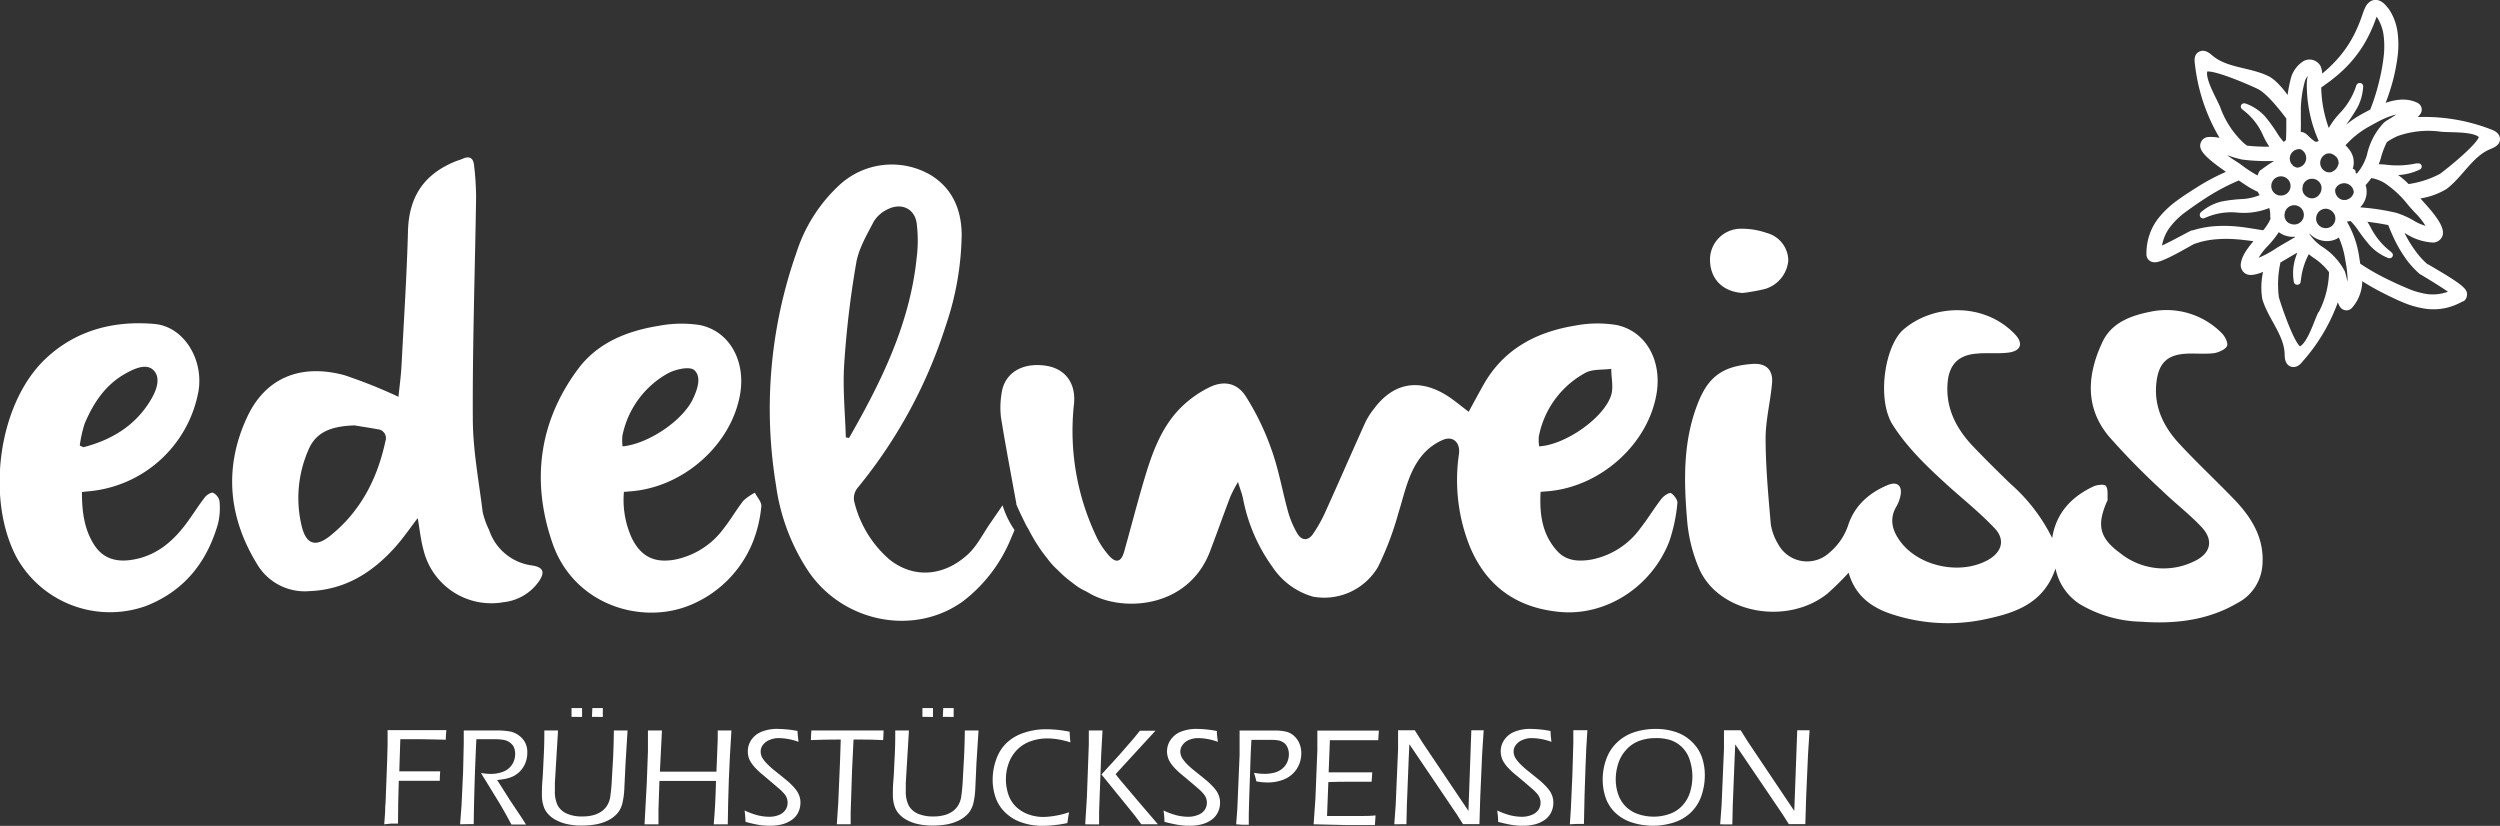
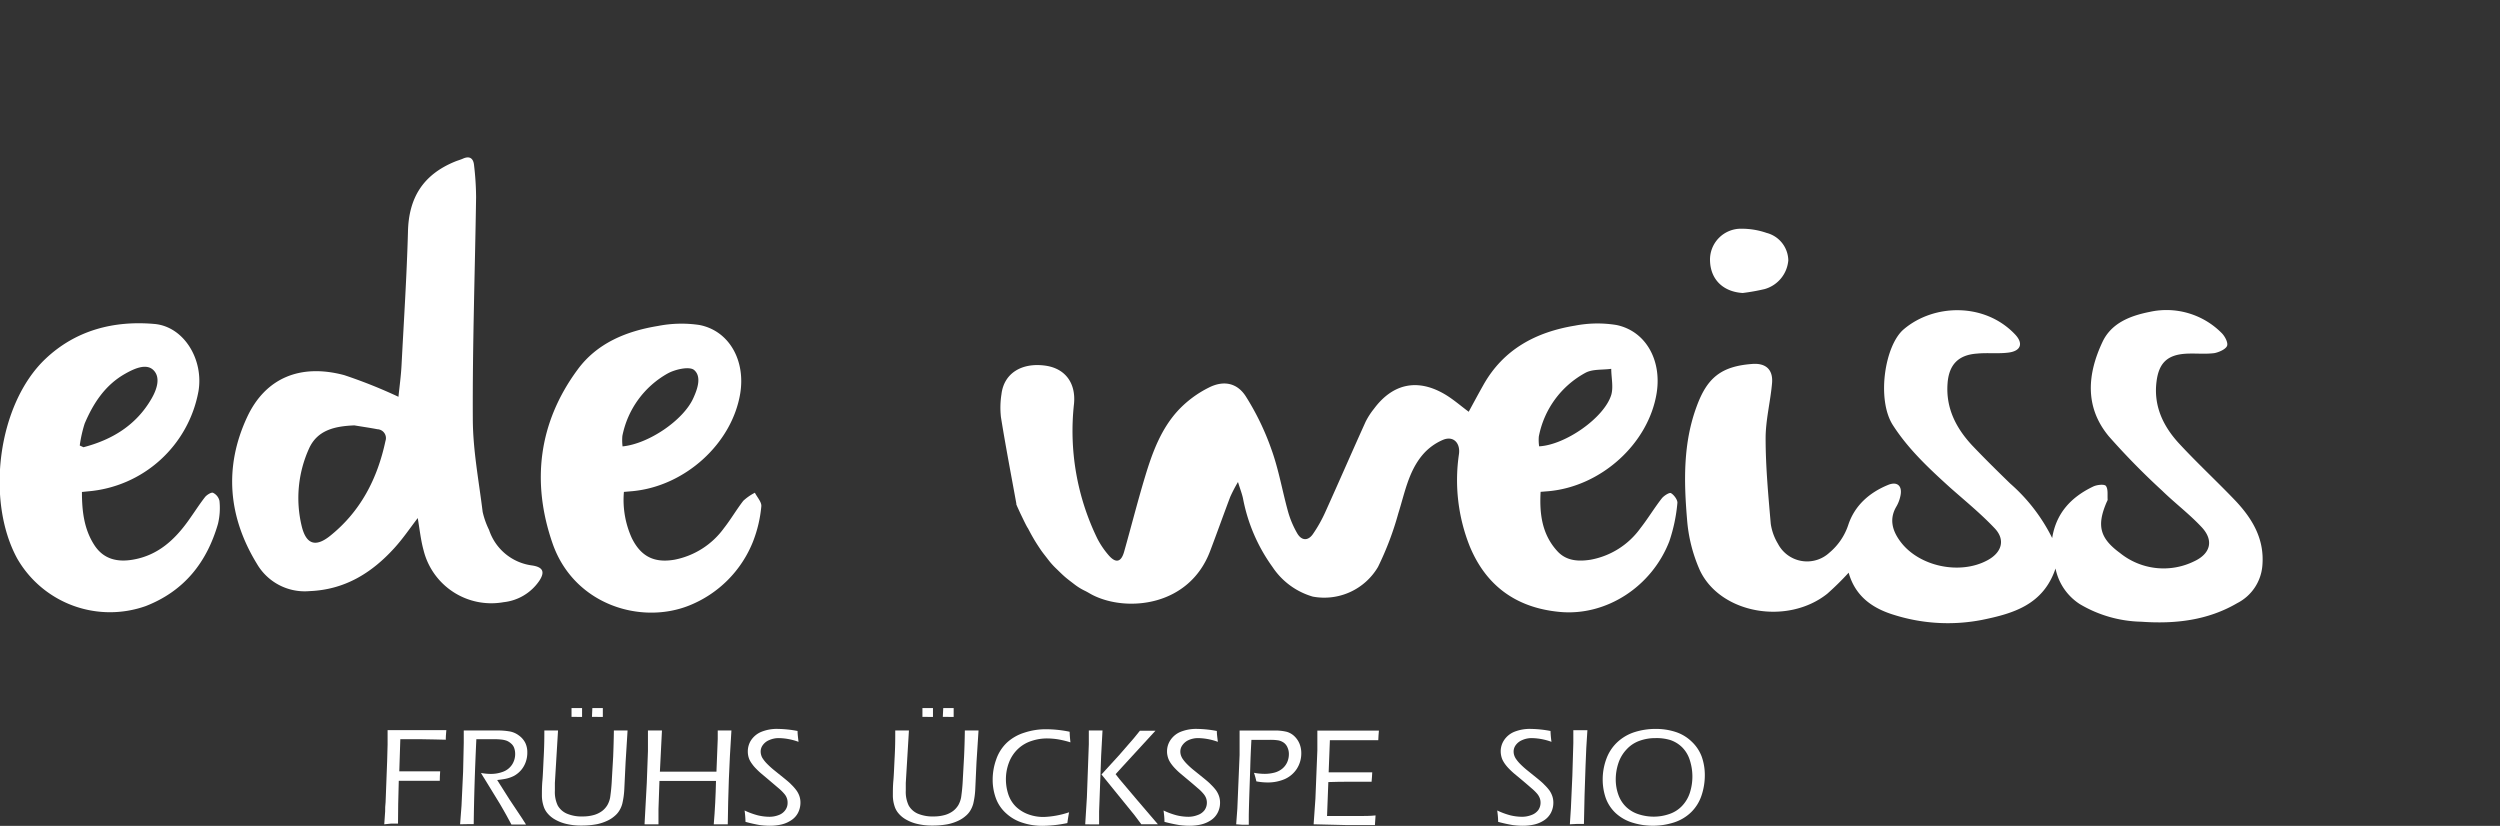
<svg xmlns="http://www.w3.org/2000/svg" viewBox="0 0 389 128.5">
  <rect x="0" y="0" width="389" height="128.5" fill="#333333" stroke="none" />
  <defs>
    <style>.cls-1,.cls-2,.cls-3{fill:#fff;}.cls-1,.cls-3{fill-rule:evenodd;}.cls-3{stroke:#fff;stroke-linecap:round;stroke-linejoin:round;}</style>
  </defs>
  <title>edelweiss-logo</title>
  <g id="Ebene_2" data-name="Ebene 2">
    <g id="Ebene_1-2" data-name="Ebene 1">
-       <path class="cls-1" d="M131.61,68.05c-.11-3.81-.5-7.64-.25-11.43a148.44,148.44,0,0,1,1.87-15.72c.39-2.24,1.66-4.38,2.74-6.45a5,5,0,0,1,2.22-1.92c2.07-1,4.1-.09,4.44,2.17a21.61,21.61,0,0,1,0,5.45c-1.06,10.22-5.48,19.21-10.52,28Zm22.53,13.28c-1.16,1.66-2.08,3.59-3.54,4.93C146.76,89.79,142,90,138.33,87a17.24,17.24,0,0,1-5.43-9.05,2.55,2.55,0,0,1,.51-2,76.14,76.14,0,0,0,13.77-25.33,45.62,45.62,0,0,0,2.46-14.2c-.06-3.72-1.36-7-4.72-9.12a12,12,0,0,0-14.41,1.59,24.47,24.47,0,0,0-6.59,10.44,73.22,73.22,0,0,0-3.18,36.13,32,32,0,0,0,5.14,13.57c5.45,7.86,16.43,10,24,4.5a23.51,23.51,0,0,0,7.46-9.83c.16-.36.32-.73.52-1.23A14,14,0,0,1,156,78.62C155.39,79.52,154.77,80.43,154.14,81.33Z" />
      <path class="cls-1" d="M55.14,66.19c-3,.12-5.78.7-7.08,3.66a18.65,18.65,0,0,0-1.12,12c.68,2.82,2.12,3.36,4.4,1.55,4.78-3.82,7.39-8.93,8.64-14.79a1.38,1.38,0,0,0-1.25-1.82C57.54,66.56,56.33,66.39,55.14,66.19ZM65,80.61c-1.22,1.59-2.33,3.24-3.66,4.69-3.53,3.88-7.72,6.47-13.21,6.68A8.6,8.6,0,0,1,40,87.77c-4.49-7.31-5.17-15.07-1.56-22.84,2.85-6.14,8.3-8.38,15.12-6.56A78,78,0,0,1,62,61.74c.15-1.48.39-3.2.48-4.93.36-6.91.81-13.82,1-20.74.11-5.28,2.34-8.9,7.35-10.94.39-.16.81-.27,1.19-.44,1.11-.5,1.64,0,1.74,1a44.52,44.52,0,0,1,.32,5c-.17,11.48-.57,23-.51,34.45,0,4.83.94,9.67,1.53,14.5a12.5,12.5,0,0,0,1,2.82,8.16,8.16,0,0,0,6.73,5.53c1.66.26,2,1,1.08,2.39a7.7,7.7,0,0,1-5.55,3.32,10.86,10.86,0,0,1-12.45-8.07C65.46,84,65.3,82.33,65,80.61Z" />
      <path class="cls-1" d="M96.87,69.46c4.1-.41,9.47-4.1,11-7.49.67-1.46,1.33-3.38.13-4.4-.72-.6-2.92-.11-4.09.53a14.32,14.32,0,0,0-7.07,9.74A7.9,7.9,0,0,0,96.87,69.46Zm.21,7.08a14.39,14.39,0,0,0,1.24,7.21c1.42,2.85,3.48,3.88,6.63,3.34a12.42,12.42,0,0,0,7.71-4.93c1.07-1.36,1.94-2.88,3-4.24a7.89,7.89,0,0,1,1.8-1.25c.36.71,1.08,1.47,1,2.13a20.08,20.08,0,0,1-1.28,5.44,17.78,17.78,0,0,1-10,10c-7.59,3-17.92-.21-21.21-9.71s-2.19-18.75,3.89-27c3-4.11,7.55-6,12.52-6.81a19,19,0,0,1,6.46-.15c4.61.9,7.18,5.5,6.34,10.65C113.9,69,106.63,75.63,98.47,76.42Z" />
      <path class="cls-1" d="M12.41,69.32l.58.27c4.48-1.17,8.2-3.44,10.57-7.53.83-1.42,1.52-3.37.25-4.53-1.12-1-2.94-.16-4.29.6-3.15,1.76-5,4.61-6.35,7.79A20.2,20.2,0,0,0,12.41,69.32Zm.34,7.23c0,3,.33,5.78,1.92,8.25,1.45,2.25,3.65,2.72,6.14,2.26,3.81-.69,6.4-3.1,8.53-6.09.86-1.2,1.65-2.45,2.55-3.61.28-.36,1-.8,1.26-.68a1.86,1.86,0,0,1,1,1.26,10.6,10.6,0,0,1-.23,3.56c-1.73,6-5.26,10.47-11.23,12.8a16.65,16.65,0,0,1-20-7.37c-4.93-9-3.08-24,4.37-31.08,4.73-4.48,10.65-6,17-5.44,4.55.42,7.66,5.52,6.82,10.48A19.07,19.07,0,0,1,13.74,76.45Z" />
      <path class="cls-1" d="M239.44,67.93A14.34,14.34,0,0,1,246.71,58c1.11-.59,2.62-.42,4-.61,0,1.36.36,2.82,0,4.06-1.1,3.56-7.14,7.78-11.22,8A6.72,6.72,0,0,1,239.44,67.93ZM260,76.73c-.24-.14-1.12.41-1.45.85-1.16,1.49-2.14,3.13-3.31,4.62a12.26,12.26,0,0,1-7.73,4.89c-1.9.3-3.78.2-5.17-1.31-2.42-2.63-2.81-5.84-2.62-9.25l1.25-.1c8.22-.75,15.56-7.44,16.81-15.3.8-5.1-1.7-9.61-6.26-10.56a18.47,18.47,0,0,0-6.46.1c-6.09,1-11.13,3.69-14.24,9.22-.79,1.4-1.55,2.82-2.29,4.18-1.25-.93-2.37-1.91-3.63-2.67-4.28-2.56-8.17-1.76-11.12,2.22a11.39,11.39,0,0,0-1.29,2c-2.1,4.64-4.12,9.3-6.22,13.94a21.69,21.69,0,0,1-2,3.57c-.76,1.07-1.76,1-2.42-.14a14.66,14.66,0,0,1-1.41-3.31c-.9-3.23-1.46-6.57-2.59-9.71a40.47,40.47,0,0,0-4-8.29c-1.36-2.13-3.48-2.53-5.76-1.37a16.79,16.79,0,0,0-4.66,3.43c-2.77,2.94-4.13,6.69-5.27,10.47S176,82,174.91,85.86c-.46,1.63-1.3,1.82-2.41.53a13.07,13.07,0,0,1-1.76-2.6,38.24,38.24,0,0,1-3.62-21c.29-3.16-1.34-5.47-4.49-5.9-3.71-.5-6.42,1.23-6.8,4.44a13.19,13.19,0,0,0-.08,3.6c.73,4.54,1.6,9.05,2.39,13.41,0,0,0,.12,0,.14l.14.34.48,1.05.57,1.18c.15.3.29.59.45.88l.07.13a1.13,1.13,0,0,1,.12.18l.12.23.24.45c.16.3.33.6.5.89.33.57.69,1.12,1.06,1.67s.75,1,1.16,1.54.82,1,1.26,1.42.89.88,1.36,1.29,1,.8,1.48,1.17,1,.71,1.6,1,.88.5,1.33.72c5.35,2.66,15,1.72,18.23-6.91,1.06-2.79,2.06-5.61,3.12-8.41a23.35,23.35,0,0,1,1.2-2.3c.37,1.18.63,1.85.78,2.55A26.66,26.66,0,0,0,198,88.22a11.27,11.27,0,0,0,6.26,4.61,9.7,9.7,0,0,0,10.16-4.62,47.59,47.59,0,0,0,3.16-8.34c1-3.16,1.57-6.47,3.76-9.08a8.57,8.57,0,0,1,3.24-2.37c1.59-.63,2.65.53,2.44,2.2A27.76,27.76,0,0,0,228.69,85c2.57,6.22,7.33,9.61,14.06,10.22,7.16.65,14.25-3.9,17-11A25.63,25.63,0,0,0,261,78.29C261.07,77.8,260.47,77,260,76.73Z" />
      <path class="cls-2" d="M319.32,83.72c.62-3.93,3-6.39,6.35-8,.57-.29,1.75-.42,2-.12.38.49.23,1.4.28,2.13,0,.14-.11.3-.17.44-1.52,3.56-1.09,5.54,2.07,7.86a10.79,10.79,0,0,0,11.54,1.32c2.58-1.19,3.11-3.26,1.2-5.31s-4.16-3.74-6.16-5.69a112,112,0,0,1-8.29-8.45c-3.78-4.54-3.36-9.67-1-14.68,1.37-2.94,4.29-4.08,7.35-4.69a12.09,12.09,0,0,1,11.13,3.22c.54.5,1.11,1.55.91,2.07s-1.27,1-2,1.13c-1.46.18-3,0-4.45.09-2.86.18-4.16,1.47-4.52,4.3-.49,3.78,1,6.93,3.45,9.61,2.86,3.1,6,6,8.86,9,2.62,2.79,4.49,5.94,4.16,10a7.2,7.2,0,0,1-3.92,5.9c-4.62,2.7-9.69,3.26-14.91,2.89A19.49,19.49,0,0,1,323.62,94a8.61,8.61,0,0,1-3.78-5.54c-1.9,5.63-6.53,7-11.46,8a27.82,27.82,0,0,1-13.53-.74c-3.37-1-6.14-2.84-7.2-6.61a44.24,44.24,0,0,1-3.32,3.27c-6.2,4.94-16.63,3.13-19.83-3.64a23.9,23.9,0,0,1-2-8C262,74.8,261.9,68.9,264,63.24c1.62-4.42,3.77-6.25,8.66-6.61,2.15-.16,3.25.92,3.07,3-.25,2.87-1,5.72-1,8.57,0,4.44.42,8.88.8,13.3a8.28,8.28,0,0,0,1.11,3.09A5.11,5.11,0,0,0,284.65,86a9.53,9.53,0,0,0,2.95-4.35c1-3,3.27-5,6.17-6.19,1.44-.6,2.27.14,1.94,1.68a5.45,5.45,0,0,1-.6,1.62c-1.21,2-.66,3.85.63,5.56,2.91,3.85,9.26,5.17,13.52,2.85,2.24-1.21,2.82-3.2,1.08-5-2.13-2.25-4.56-4.23-6.89-6.29-3.31-3-6.53-6-8.94-9.76-2.53-4-1.24-12.4,1.72-14.89,4.72-4,12.62-4.15,17.31.8,1.32,1.39.93,2.58-1,2.83-1.62.21-3.28,0-4.92.16-2.93.2-4.37,1.76-4.58,4.63-.29,3.84,1.31,6.95,3.83,9.66,1.9,2,3.93,4,5.93,5.94A27.4,27.4,0,0,1,319.32,83.72Z" />
      <path class="cls-2" d="M271.17,45.59c-3.05-.19-5-2.09-5.09-5a4.81,4.81,0,0,1,4.94-5,11.81,11.81,0,0,1,3.86.65,4.5,4.5,0,0,1,3.38,4.27,5.08,5.08,0,0,1-3.68,4.47A32.06,32.06,0,0,1,271.17,45.59Z" />
      <path class="cls-1" d="M59.79,128.26l.14-2c0-.45,0-.93.07-1.45l.24-6.37.07-2.57c0-.54,0-1,0-1.42v-.84h9.14c-.06.66-.09,1.16-.09,1.49-.92,0-2.21-.08-3.88-.08l-3.19,0-.16,5,2.08,0c2,0,3.39,0,4.28,0q-.06.8-.06,1.47c-1.34,0-2.47,0-3.38,0s-1.91,0-3,0c-.08,2.62-.12,4.85-.12,6.66l-1.06,0Z" />
      <path class="cls-1" d="M71.59,128.26l.22-2.87.25-5.32.1-4.48,0-1.93,2.15,0,1.63,0,1.47,0a11.48,11.48,0,0,1,1.84.14,3.37,3.37,0,0,1,1.49.64,3.2,3.2,0,0,1,1,1.16,3.36,3.36,0,0,1,.31,1.49,4.28,4.28,0,0,1-.25,1.49,4,4,0,0,1-.71,1.24,4,4,0,0,1-1.12.91,5.17,5.17,0,0,1-1.25.44c-.33.07-.79.14-1.36.2l1.9,3,2,3,.59.93-1.12,0-1.15,0-.79-1.46-.48-.85-.52-.9-2.45-4c-.1-.15-.27-.43-.5-.82a8.5,8.5,0,0,0,1.47.15,5.36,5.36,0,0,0,2-.35,2.88,2.88,0,0,0,1.37-1.1,3,3,0,0,0,.48-1.65,2.73,2.73,0,0,0-.15-.92,1.6,1.6,0,0,0-.49-.71,2.39,2.39,0,0,0-.65-.42,3.43,3.43,0,0,0-.82-.19,9.08,9.08,0,0,0-1.07-.06l-1.54,0H74.12q-.34,7.19-.41,13.22l-1.07,0Z" />
      <path class="cls-1" d="M92.11,111.55l.06-1.38H93.8l0,1.38c-.26,0-.53,0-.8,0S92.41,111.53,92.11,111.55Zm-3.18,0,0-1.38h1.64l0,1.38c-.27,0-.54,0-.8,0S89.23,111.53,88.93,111.55Zm-4.23,2.11h2.13l-.49,8.16,0,1v.2a4.89,4.89,0,0,0,.44,2.31,3,3,0,0,0,1.42,1.27,5.81,5.81,0,0,0,2.45.44,6.3,6.3,0,0,0,1.84-.25,4,4,0,0,0,1.2-.6,3.29,3.29,0,0,0,.82-.92,3.74,3.74,0,0,0,.43-1.19,28.48,28.48,0,0,0,.27-2.91l.2-3.45c.05-1.27.09-2.62.11-4.06h2.13l-.31,5-.2,4.17a12.25,12.25,0,0,1-.32,2.26,3.92,3.92,0,0,1-.47,1.07,3.33,3.33,0,0,1-.7.8,4.7,4.7,0,0,1-1.18.76,7.33,7.33,0,0,1-1.56.52,13,13,0,0,1-2.44.22,9.92,9.92,0,0,1-2.31-.25,6.45,6.45,0,0,1-1.72-.65,4.22,4.22,0,0,1-1.24-1,3.13,3.13,0,0,1-.62-1.13,5.37,5.37,0,0,1-.26-1.7c0-.66,0-1.42.08-2.28s.12-2.15.21-3.87S84.7,114.57,84.7,113.66Z" />
      <path class="cls-1" d="M100.29,128.26l.35-6.45.18-4.92,0-1.69c0-.25,0-.76,0-1.54H103l-.32,6.41h8.8l.2-5.09c0-.18,0-.62,0-1.32h2.13c-.18,2.82-.32,5.36-.4,7.61s-.14,4.58-.17,7l-1.06,0-1.12,0c.19-2.22.3-4.48.35-6.76h-8.8l-.15,4.39,0,2.37-1.09,0Z" />
      <path class="cls-1" d="M116,127.88a16.33,16.33,0,0,0-.14-1.77,11.38,11.38,0,0,0,2.07.76,7.92,7.92,0,0,0,1.76.22,3.94,3.94,0,0,0,1.51-.28,2.13,2.13,0,0,0,1-.77,1.88,1.88,0,0,0,.35-1.14,2,2,0,0,0-.5-1.36,7.13,7.13,0,0,0-.92-.91l-1.86-1.58-.8-.67a10.27,10.27,0,0,1-.82-.77,5.49,5.49,0,0,1-.62-.73,3.88,3.88,0,0,1-.39-.63,2.91,2.91,0,0,1-.21-.63,3.35,3.35,0,0,1-.07-.71,3.19,3.19,0,0,1,.5-1.72,3.54,3.54,0,0,1,1.54-1.29,6.4,6.4,0,0,1,2.7-.48,17.34,17.34,0,0,1,3,.32c0,.46.07,1,.15,1.69a9.36,9.36,0,0,0-3-.58,3.61,3.61,0,0,0-1.56.31,2.26,2.26,0,0,0-1,.78,1.67,1.67,0,0,0-.33,1,1.9,1.9,0,0,0,.09.58,1.68,1.68,0,0,0,.26.54,5.06,5.06,0,0,0,.62.76,13.17,13.17,0,0,0,1,.92l1.24,1c.72.58,1.25,1,1.58,1.36a7.17,7.17,0,0,1,.78.89,3.42,3.42,0,0,1,.46.89,3.13,3.13,0,0,1,.16,1,3.5,3.5,0,0,1-.37,1.58,3.06,3.06,0,0,1-1.08,1.18,4.57,4.57,0,0,1-1.55.66,8.05,8.05,0,0,1-1.79.19,11.75,11.75,0,0,1-1.54-.11A23,23,0,0,1,116,127.88Z" />
-       <path class="cls-1" d="M130.21,128.26l.22-3.27.29-6.79.1-3.13q-2.66,0-4.65.09c0-.57.07-1.07.08-1.5h11.24c0,.63-.07,1.13-.07,1.5q-1.68-.09-3.72-.09h-.89l-.23,4.74-.22,6.67v1.78l-1,0Z" />
      <path class="cls-1" d="M146.7,111.55l.07-1.38h1.62l0,1.38c-.27,0-.53,0-.8,0S147,111.53,146.7,111.55Zm-3.17,0,0-1.38h1.64l0,1.38c-.27,0-.54,0-.81,0S143.83,111.53,143.53,111.55Zm-4.23,2.11h2.13l-.49,8.16,0,1v.2a4.88,4.88,0,0,0,.45,2.31,3,3,0,0,0,1.41,1.27,5.89,5.89,0,0,0,2.46.44,6.35,6.35,0,0,0,1.84-.25,4,4,0,0,0,1.2-.6,3.29,3.29,0,0,0,.82-.92,4,4,0,0,0,.43-1.19,28.48,28.48,0,0,0,.27-2.91l.19-3.45c.06-1.27.1-2.62.12-4.06h2.13l-.32,5-.19,4.17a12.25,12.25,0,0,1-.32,2.26,4.25,4.25,0,0,1-.47,1.07,3.33,3.33,0,0,1-.7.8,4.89,4.89,0,0,1-1.18.76,7.33,7.33,0,0,1-1.56.52,13,13,0,0,1-2.45.22,9.89,9.89,0,0,1-2.3-.25,6.32,6.32,0,0,1-1.72-.65,4.22,4.22,0,0,1-1.24-1,3.13,3.13,0,0,1-.62-1.13,5.37,5.37,0,0,1-.26-1.7c0-.66,0-1.42.08-2.28s.12-2.15.21-3.87S139.3,114.57,139.3,113.66Z" />
      <path class="cls-1" d="M166.35,126.39q-.15.78-.27,1.68a19.68,19.68,0,0,1-3.91.43,9.84,9.84,0,0,1-3.06-.48,6.73,6.73,0,0,1-2.56-1.47,5.82,5.82,0,0,1-1.59-2.34,8.32,8.32,0,0,1-.5-2.89,9.26,9.26,0,0,1,.56-3.18,6.51,6.51,0,0,1,1.67-2.6A7.13,7.13,0,0,1,159.4,114a10.54,10.54,0,0,1,3.32-.53,18.08,18.08,0,0,1,3.72.39q0,.54.12,1.65a14.5,14.5,0,0,0-2-.48,11.47,11.47,0,0,0-1.6-.13,7.63,7.63,0,0,0-2.48.4,5.51,5.51,0,0,0-2.09,1.24,5.68,5.68,0,0,0-1.39,2.1,7.22,7.22,0,0,0-.48,2.6,7.46,7.46,0,0,0,.38,2.38,4.82,4.82,0,0,0,1.18,1.9,5.54,5.54,0,0,0,1.9,1.18,6.82,6.82,0,0,0,2.46.42A14,14,0,0,0,166.35,126.39Z" />
      <path class="cls-1" d="M171.39,120.51l2.74-3,2.31-2.66.93-1.15h2.42l-5.29,5.76-.91,1,.59.76,2.73,3.23,3.26,3.81-1.25,0-1.33,0-1.07-1.43Zm-2.53,7.75.26-4.2.3-8.27c0-.47,0-.94,0-1.41v-.72h2.13l-.21,3.9-.32,8.72,0,2-1.05,0Z" />
      <path class="cls-1" d="M181.19,127.88c0-.68-.08-1.27-.14-1.77a11,11,0,0,0,2.06.76,7.92,7.92,0,0,0,1.76.22,3.94,3.94,0,0,0,1.51-.28,2.21,2.21,0,0,0,1.06-.77,2,2,0,0,0,.35-1.14,2,2,0,0,0-.12-.7,2.29,2.29,0,0,0-.39-.66,6.52,6.52,0,0,0-.92-.91c-.43-.38-1.05-.91-1.86-1.58l-.8-.67a10.27,10.27,0,0,1-.82-.77,6.36,6.36,0,0,1-.62-.73,3.76,3.76,0,0,1-.38-.63,2.91,2.91,0,0,1-.21-.63,2.81,2.81,0,0,1-.08-.71,3.12,3.12,0,0,1,.51-1.72,3.51,3.51,0,0,1,1.53-1.29,6.48,6.48,0,0,1,2.71-.48,17.24,17.24,0,0,1,3,.32c0,.46.07,1,.16,1.69a9.42,9.42,0,0,0-3-.58,3.61,3.61,0,0,0-1.56.31,2.33,2.33,0,0,0-.95.78,1.67,1.67,0,0,0-.33,1,1.9,1.9,0,0,0,.09.58,2.24,2.24,0,0,0,.26.54,5.76,5.76,0,0,0,.62.76,11.87,11.87,0,0,0,1,.92l1.24,1c.72.58,1.24,1,1.57,1.36a7.34,7.34,0,0,1,.79.89,3.72,3.72,0,0,1,.45.89,3.13,3.13,0,0,1,.16,1,3.37,3.37,0,0,1-.37,1.58,3.11,3.11,0,0,1-1.07,1.18,4.71,4.71,0,0,1-1.56.66,8.05,8.05,0,0,1-1.79.19,11.75,11.75,0,0,1-1.54-.11A22.9,22.9,0,0,1,181.19,127.88Z" />
      <path class="cls-1" d="M192.35,128.26l.18-2.43.35-8.36,0-1.8v-2l2.2,0,1.56,0,1.58,0a7.81,7.81,0,0,1,2,.2,2.86,2.86,0,0,1,1.17.67,3.43,3.43,0,0,1,.8,1.15,3.86,3.86,0,0,1,.29,1.5,4.42,4.42,0,0,1-.69,2.43,4.36,4.36,0,0,1-1.89,1.61,6.61,6.61,0,0,1-2.68.52,9.34,9.34,0,0,1-1.73-.17,11.39,11.39,0,0,0-.37-1.33,9.49,9.49,0,0,0,1.65.16,6,6,0,0,0,1.49-.18,3.23,3.23,0,0,0,1.22-.59,2.79,2.79,0,0,0,.79-1,3.13,3.13,0,0,0,.28-1.32,2.44,2.44,0,0,0-.21-1,1.76,1.76,0,0,0-.56-.74,2.23,2.23,0,0,0-.83-.37,7.41,7.41,0,0,0-1.34-.09h-.91l-1.13,0h-.85q-.13,2.34-.18,4.26l-.15,4.4c-.05,1.66-.08,2.78-.08,3.35v1.2l-1,0Z" />
      <path class="cls-1" d="M204.4,128.26l.28-4,.3-7.52,0-1.64v-1.42h9.58c-.05.49-.08,1-.1,1.49l-1,0-1.23,0h-1.73c-1.71,0-2.89,0-3.57,0l-.19,5,3,0c1,0,2.22,0,3.78,0,0,.5-.08,1-.1,1.47l-3.73,0c-.73,0-1.74,0-3,.05l-.2,5.28h1.13c2,0,3.4,0,4.07,0s1.45,0,2.35-.09c-.05.52-.08,1-.1,1.5l-4.41,0Z" />
-       <path class="cls-1" d="M216.95,128.26l.22-3,.37-8.69,0-1.69v-1.25h2.6l1.18,1.88,7.17,10.67.45-12.55h1.92l-.24,3.74-.29,6.6-.13,4.26-1.26,0-1.3,0-1-1.57-7.34-10.86c0,.4-.06,1-.09,1.88l-.3,7.57-.07,3-.94,0Z" />
      <path class="cls-1" d="M233.11,127.88c0-.68-.08-1.27-.14-1.77a11.31,11.31,0,0,0,2.06.76,7.92,7.92,0,0,0,1.76.22,4,4,0,0,0,1.52-.28,2.22,2.22,0,0,0,1.05-.77,2,2,0,0,0,.35-1.14,2,2,0,0,0-.12-.7,2.49,2.49,0,0,0-.38-.66,7.36,7.36,0,0,0-.93-.91c-.43-.38-1.05-.91-1.85-1.58l-.81-.67c-.3-.26-.57-.51-.82-.77a6.36,6.36,0,0,1-.62-.73,4.58,4.58,0,0,1-.38-.63,2.91,2.91,0,0,1-.21-.63,3.36,3.36,0,0,1-.08-.71,3.12,3.12,0,0,1,.51-1.72,3.51,3.51,0,0,1,1.53-1.29,6.48,6.48,0,0,1,2.71-.48,17.45,17.45,0,0,1,3,.32,15.57,15.57,0,0,0,.15,1.69,9.42,9.42,0,0,0-3-.58,3.61,3.61,0,0,0-1.56.31,2.33,2.33,0,0,0-1,.78,1.67,1.67,0,0,0-.33,1,1.9,1.9,0,0,0,.09.58,2.24,2.24,0,0,0,.26.54,5.76,5.76,0,0,0,.62.76,13.62,13.62,0,0,0,1,.92l1.24,1c.72.58,1.24,1,1.57,1.36a7.34,7.34,0,0,1,.79.89,3.72,3.72,0,0,1,.45.89,3.13,3.13,0,0,1,.16,1,3.37,3.37,0,0,1-.37,1.58,3.11,3.11,0,0,1-1.07,1.18,4.71,4.71,0,0,1-1.56.66,8,8,0,0,1-1.79.19,11.87,11.87,0,0,1-1.54-.11A22.9,22.9,0,0,1,233.11,127.88Z" />
      <path class="cls-1" d="M244.27,128.26l.16-2.46.23-5.12.15-5.06v-2H247c-.13,1.78-.23,3.64-.29,5.58q-.18,4.66-.25,9l-1,0Z" />
      <path class="cls-1" d="M257.57,114.85a7.14,7.14,0,0,0-2.46.42,5,5,0,0,0-2,1.32,5.7,5.7,0,0,0-1.28,2.13,8,8,0,0,0-.42,2.57,7,7,0,0,0,.41,2.38,4.87,4.87,0,0,0,1.22,1.9,5,5,0,0,0,1.93,1.13,7.65,7.65,0,0,0,2.35.37,7.37,7.37,0,0,0,2.4-.4,4.83,4.83,0,0,0,2-1.26,5.35,5.35,0,0,0,1.23-2.08,8.29,8.29,0,0,0,0-5,4.89,4.89,0,0,0-1.16-2,4.77,4.77,0,0,0-1.89-1.18A7.37,7.37,0,0,0,257.57,114.85Zm.12-1.43a9.81,9.81,0,0,1,3,.46,6.42,6.42,0,0,1,2.54,1.52,6.11,6.11,0,0,1,1.57,2.37,8.58,8.58,0,0,1,.47,2.86,9.89,9.89,0,0,1-.52,3.17,6.5,6.5,0,0,1-1.61,2.58,6.78,6.78,0,0,1-2.66,1.59A10.75,10.75,0,0,1,254,128a6.8,6.8,0,0,1-2.6-1.48,6,6,0,0,1-1.55-2.36,8.77,8.77,0,0,1-.47-2.87,9.16,9.16,0,0,1,.57-3.21,6.69,6.69,0,0,1,1.7-2.59,7.11,7.11,0,0,1,2.71-1.58A10.77,10.77,0,0,1,257.69,113.42Z" />
-       <path class="cls-1" d="M267.66,128.26l.22-3,.37-8.69,0-1.69v-1.25h2.6l1.18,1.88,7.16,10.67.46-12.55h1.92l-.24,3.74-.29,6.6-.13,4.26-1.26,0-1.31,0-1-1.57L270,115.83c0,.4-.05,1-.08,1.88l-.3,7.57-.07,3-.94,0Z" />
-       <path class="cls-3" d="M379.92,27.48a15.57,15.57,0,0,1-5.33,1.69,12,12,0,0,0-2.08-1.77,8.08,8.08,0,0,0-1.2-.63c.7,0,1.4,0,2.09-.05a8.24,8.24,0,0,0,2.92-.8s0,0,0,0l-.28,0a14.4,14.4,0,0,1-4.79.21,17.31,17.31,0,0,0-1.89-.09,9,9,0,0,0,.59-1.48,13.5,13.5,0,0,1,1.07-2.8,10.37,10.37,0,0,1,1.86-1.05,14.72,14.72,0,0,1,7-.71c1.49.15,5.21-.11,6.27,1.06C386.95,22,380.78,26.87,379.92,27.48Zm-3.79,5.26a11.21,11.21,0,0,1,2.24,3.11,7.91,7.91,0,0,1-3.19-1.18,12.6,12.6,0,0,0-2.45-1.07,33.83,33.83,0,0,0-5.07-.8l-.92-.1h-.46l-.23-.21a2.94,2.94,0,0,0,1.47-3.81,9.53,9.53,0,0,0,1.21-1.51,6.23,6.23,0,0,1,3.09,1.24l0,0a16.29,16.29,0,0,1,3.27,3.17C375.45,32,375.79,32.37,376.13,32.74Zm-1.28,7.36a12.91,12.91,0,0,0,1.28,1.49c.24.25.47.46.71.67l0,0,0,0,.06,0,.13.08.21.14.41.25c1.07.65,2.14,1.31,3.17,2,.26.17.51.35.75.53l.32.25a6.73,6.73,0,0,1-.73.32,7.41,7.41,0,0,1-3.43.44,12.77,12.77,0,0,1-3.46-1c-1.13-.47-2.27-1-3.39-1.56a34.11,34.11,0,0,1-4.09-2.39c-.07-.53-.16-1-.23-1.51a14.81,14.81,0,0,0-1.9-5.22c.07-.2.14-.4.2-.61a4.19,4.19,0,0,0,.95-.11l.12,0a10.34,10.34,0,0,1,1.34,1.57,25.57,25.57,0,0,0,1.83,2.39,7.16,7.16,0,0,0,2.68,1.85s0,0,.05,0l-.23-.2a11.68,11.68,0,0,1-3.17-3.87,12.26,12.26,0,0,0-1.1-1.69l.15,0a38.16,38.16,0,0,1,4.5.67c.27.7.55,1.39.87,2.07A20,20,0,0,0,374.85,40.1Zm-9.56,5.8c-.24-.81-.52-2-.65-2.56a9.17,9.17,0,0,0-.24-.91,9.62,9.62,0,0,0-3.48-3.71,7.85,7.85,0,0,1-2.47-2.84c.54-.27.92-.2,1.49.32,1.24,1.13,3.32,1.07,4.11-.09l0-.05a14.11,14.11,0,0,1,1.34,4.13C365.7,41.88,366.12,44.31,365.29,45.9Zm-4.15,3c-.65,1.34-1.7,4.92-3.17,5.5-1.11.44-3.59-7-3.87-8.06a16.34,16.34,0,0,1,.3-5.82l.81-.48,1.49-.87q.89-.5,1.74-1c-.32.78-.63,1.58-.87,2.38a7.37,7.37,0,0,0-.15,3.25l.06,0c0-.11,0-.2.05-.3a11.59,11.59,0,0,1,1.59-4.74h0a9.85,9.85,0,0,0,1.09.9,10,10,0,0,1,2.69,2.53A14.86,14.86,0,0,1,361.14,49Zm-10.67-8a10.27,10.27,0,0,1,2.12-3.06,15.19,15.19,0,0,0,1.79-2.33l.08-.17a3.1,3.1,0,0,0,2.88.95c.14.26.29.52.46.78-.56.34-1.14.68-1.7,1s-1,.59-1.52.89A15.5,15.5,0,0,1,350.47,41ZM348,35.74a20,20,0,0,0-3.87,0,14.6,14.6,0,0,0-1.94.34c-.34.08-.64.18-.93.27l-.06,0h0l-.07,0-.14.06-.22.11-.42.23c-1.12.59-2.22,1.18-3.33,1.72-.28.13-.56.26-.84.37l-.38.15a6.82,6.82,0,0,1,.1-.79,7.3,7.3,0,0,1,1.36-3.17,12.56,12.56,0,0,1,2.59-2.5c1-.73,2-1.43,3.07-2.12a33.66,33.66,0,0,1,5.51-2.9q.6.44,1.23.84a12.64,12.64,0,0,0,1.76,1l.29.11a2,2,0,0,0,.69,1l.06.06a8.85,8.85,0,0,1-3.53.95,22.7,22.7,0,0,0-3.08.36,7,7,0,0,0-3.06,1.57s0,0,0,.08l.29-.11a10.38,10.38,0,0,1,5.1-.79,10.12,10.12,0,0,0,4.79-.7l.41-.21a4.49,4.49,0,0,1,.37,1.93,2.25,2.25,0,0,0,.07.52c-.14.29-.29.59-.45.88a8.85,8.85,0,0,1-1,1.35l-.6-.07C350.5,36.08,349.23,35.85,348,35.74ZM347,25.09A20.7,20.7,0,0,1,344.46,23a13.44,13.44,0,0,1,2.3.68,14.54,14.54,0,0,0,2.24.66,29.76,29.76,0,0,0,4.17.22h.74a2,2,0,0,0,.57-.09,2.18,2.18,0,0,0,0,.25c.06.45-.12.64-.51.85-.7.39-1.34.9-2,1.36a3.78,3.78,0,0,0-.37,1.12,22,22,0,0,1-3.37-2.16Zm-2-8.23c-.56-1.38-2.52-4.56-2-6,.42-1.12,7.64,2.08,8.58,2.56,1.3.66,3.08,2.72,4.67,4.86v.61c0,1.08,0,2.13-.07,3.16a7.21,7.21,0,0,0-.83.74A8.79,8.79,0,0,1,353.91,21a22.53,22.53,0,0,0-1.81-2.51,6.88,6.88,0,0,0-2.86-1.91s0,0-.07,0l.24.21a10.34,10.34,0,0,1,3.17,4.06,10.89,10.89,0,0,0,1.53,2.47l-.19,0h-.75a29,29,0,0,1-3.7-.17q-.33-.23-.6-.45A14.61,14.61,0,0,1,345,16.86Zm13.05,5.86a2,2,0,0,1-.63,3.87,1.89,1.89,0,0,1-.34-.09h0l-.28-.12h0a1,1,0,0,1-.2-.11,1.64,1.64,0,0,1-.31-.28l0-.05h0l0,.05c-.05-.05-.09-.11-.14-.17l0,0-.09-.16a2,2,0,0,1-.25-1.29A2,2,0,0,1,358.06,22.72Zm-.54-3.87c0-.66,0-1.32,0-2a18.15,18.15,0,0,1,.68-4.46A2.92,2.92,0,0,1,359.27,11a.28.28,0,0,1,.18,0l.08,0,.07.07a2.11,2.11,0,0,1-.05,1,4,4,0,0,0-.11.9,21,21,0,0,0,2,9.18l-.29.13c-.74.49-1.09.3-1.67-.18-.93-.75-1.1-1.35-2-.92Q357.52,20,357.52,18.85Zm3.88-6c.49-.35,1-.71,1.45-1.09a19.49,19.49,0,0,0,2.64-2.5,18.43,18.43,0,0,0,2.14-3c.3-.53.58-1.08.84-1.64l.37-.85.32-.84c.11-.28.2-.55.31-.8a3.17,3.17,0,0,1,.16-.32l.07-.09a.47.47,0,0,1,.11.1,2,2,0,0,1,.24.26,4,4,0,0,1,.24.33,7.23,7.23,0,0,1,1.11,3.07,14,14,0,0,1,0,3.42,29.7,29.7,0,0,1-.61,3.45,33.16,33.16,0,0,1-1.57,5.05l-1.23.66A15.46,15.46,0,0,0,363.19,22a10.15,10.15,0,0,1,1.49-2.93,26.68,26.68,0,0,0,1.66-2.52,7.28,7.28,0,0,0,.87-3.13s0,0-.05,0-.09.18-.12.27a11.6,11.6,0,0,1-2.61,4.27,11.65,11.65,0,0,0-2.13,3.16,19.94,19.94,0,0,1-1.62-7.76Zm1.48,16.48a2,2,0,0,1,3.88.63,2,2,0,0,1-1.37,1.56,2.12,2.12,0,0,1-.4.14l-.11-.05-.38,0A2,2,0,0,1,362.88,29.31Zm-2.95,4.35A2,2,0,0,1,362.18,32a3.36,3.36,0,0,1,.8.29h0l-.06,0a2,2,0,1,1-3,1.34Zm3.77-9.82a2,2,0,0,1,.58,2.2l0-.19a2,2,0,0,1-1.08,1.25v.05a2,2,0,0,1-1.27.08l0,0a2,2,0,0,1-.3-3.69l.08-.05v0a1.82,1.82,0,0,1,1-.12,2,2,0,0,1,1,.52ZM358.63,31a1.91,1.91,0,0,1-.82-2.05v-.13a2,2,0,0,1,3.86-.06,2.07,2.07,0,0,1-.32,1.71A1.9,1.9,0,0,1,358.63,31Zm-4-.08a2,2,0,1,1,2.25-1.63A2,2,0,0,1,354.62,30.91Zm.37,2.23a2,2,0,1,1,1.62,2.25,2.23,2.23,0,0,1-.44-.13,1.46,1.46,0,0,1-.38-.18,1.81,1.81,0,0,1-.71-.9l0,0A1.91,1.91,0,0,1,355,33.14Zm19.57-15.87c-.73.53-1.9,1.27-2.44,1.61a5.77,5.77,0,0,0-.84.55,10,10,0,0,0-2.51,4.8,8.46,8.46,0,0,1-1,2.19h0a8.82,8.82,0,0,1-1,1.27,6.55,6.55,0,0,0-.81-.57l-.14-.11a2.76,2.76,0,0,1,.21-.25,2.76,2.76,0,0,0-.21.25h0a.69.69,0,0,1-.23-.88,2.7,2.7,0,0,0-.52-2.64,3.13,3.13,0,0,0-.84-.82,14.56,14.56,0,0,1,4.39-3.56C370.24,18.21,372.63,16.91,374.56,17.27Zm12.92,3.35a28.16,28.16,0,0,0-13-1.8c1.64-1.09,1.85-1.4,1.83-1.81a.66.66,0,0,0-.36-.56c-1.79-.89-3.85-.36-5.66.44a32.53,32.53,0,0,0,1.5-4.29A28.27,28.27,0,0,0,372.53,9a13.94,13.94,0,0,0,.06-3.71,8,8,0,0,0-1.3-3.6L371,1.34a3.51,3.51,0,0,0-.37-.4,1.81,1.81,0,0,0-.57-.37,1,1,0,0,0-1,.1,1.61,1.61,0,0,0-.48.52,3.44,3.44,0,0,0-.23.48,8.56,8.56,0,0,0-.32.88l-.3.83-.32.8c-.23.53-.47,1.06-.74,1.58a18.43,18.43,0,0,1-1.89,2.92,19.92,19.92,0,0,1-2.41,2.54c-.44.39-.9.77-1.36,1.13l-.36.28.06-.33a2.58,2.58,0,0,0-.1-1.83,1.47,1.47,0,0,0-.76-.62,1.41,1.41,0,0,0-1.17.09A4.09,4.09,0,0,0,357,12.1a20.55,20.55,0,0,0-.68,4.09c-1.2-1.84-2.52-3.4-3.62-3.92-2.82-1.34-6.34-1.2-8.73-3.21-.45-.38-1-.85-1.54-.58s-.47.87-.41,1.37a28.09,28.09,0,0,0,4.44,12.41l.05.07a6.4,6.4,0,0,0-2.91-.51.86.86,0,0,0-.71.61c-.1.37-.3,1.07,3.42,3.66l1.06.76a33.5,33.5,0,0,0-5.16,2.65c-1.07.68-2.14,1.35-3.18,2.12a14,14,0,0,0-2.84,2.71,8.28,8.28,0,0,0-1.59,3.7,8.49,8.49,0,0,0-.11,1c0,.17,0,.33,0,.5v.13h0v.05a1.55,1.55,0,0,0,.08.23.74.74,0,0,0,.25.25.73.73,0,0,0,.23.1,1.19,1.19,0,0,0,.47,0,4.6,4.6,0,0,0,1-.34c.3-.12.6-.26.89-.4,1.15-.56,2.25-1.19,3.35-1.81l.41-.22.19-.11.08,0h0l.06,0c.3-.1.59-.2.87-.27a12.73,12.73,0,0,1,1.78-.34,19.52,19.52,0,0,1,3.67-.08c1.24.08,2.46.26,3.73.43h.07l0,0c-1.09,1.26-2.23,2.57-2.43,3.83a1.06,1.06,0,0,0,.26,1l.19.16c.34.21,1.1.33,3.25-.72a10.81,10.81,0,0,0-.39,5c.91,3,3.37,5.49,3.49,8.61,0,.59.05,1.33.6,1.53s1-.23,1.29-.61a28,28,0,0,0,5.92-10.59c.43,1.64.64,2.13.93,2.32l.19.08a.66.66,0,0,0,.65-.16A5.9,5.9,0,0,0,367,42.78a35.38,35.38,0,0,0,3.45,2.07c1.13.58,2.25,1.15,3.44,1.65a13.76,13.76,0,0,0,3.79,1.07,8.34,8.34,0,0,0,4-.51,9.52,9.52,0,0,0,.92-.41l.44-.24,0,0h0l.08,0h0l0,0a.84.84,0,0,0,.15-.18.79.79,0,0,0,.09-.35.56.56,0,0,0,0-.24,1.08,1.08,0,0,0-.24-.41,5,5,0,0,0-.81-.71c-.27-.2-.53-.38-.8-.56-1.07-.71-2.17-1.34-3.26-2l-.4-.23-.2-.12-.07,0h0l-.05,0c-.24-.21-.48-.41-.68-.62a11.84,11.84,0,0,1-1.19-1.35,19.17,19.17,0,0,1-1.94-3.12c-.22-.43-.42-.87-.61-1.31.46.19.95.44,1.47.71a8.2,8.2,0,0,0,4,1.32,1.12,1.12,0,0,0,.83-.41c.24-.32.89-1.15-2.38-4.74l-1-1.12-.42-.48A10.83,10.83,0,0,0,380.39,29c2.49-1.89,4-5.07,6.89-6.25.54-.23,1.23-.52,1.22-1.1S387.95,20.81,387.48,20.62Z" />
    </g>
  </g>
</svg>